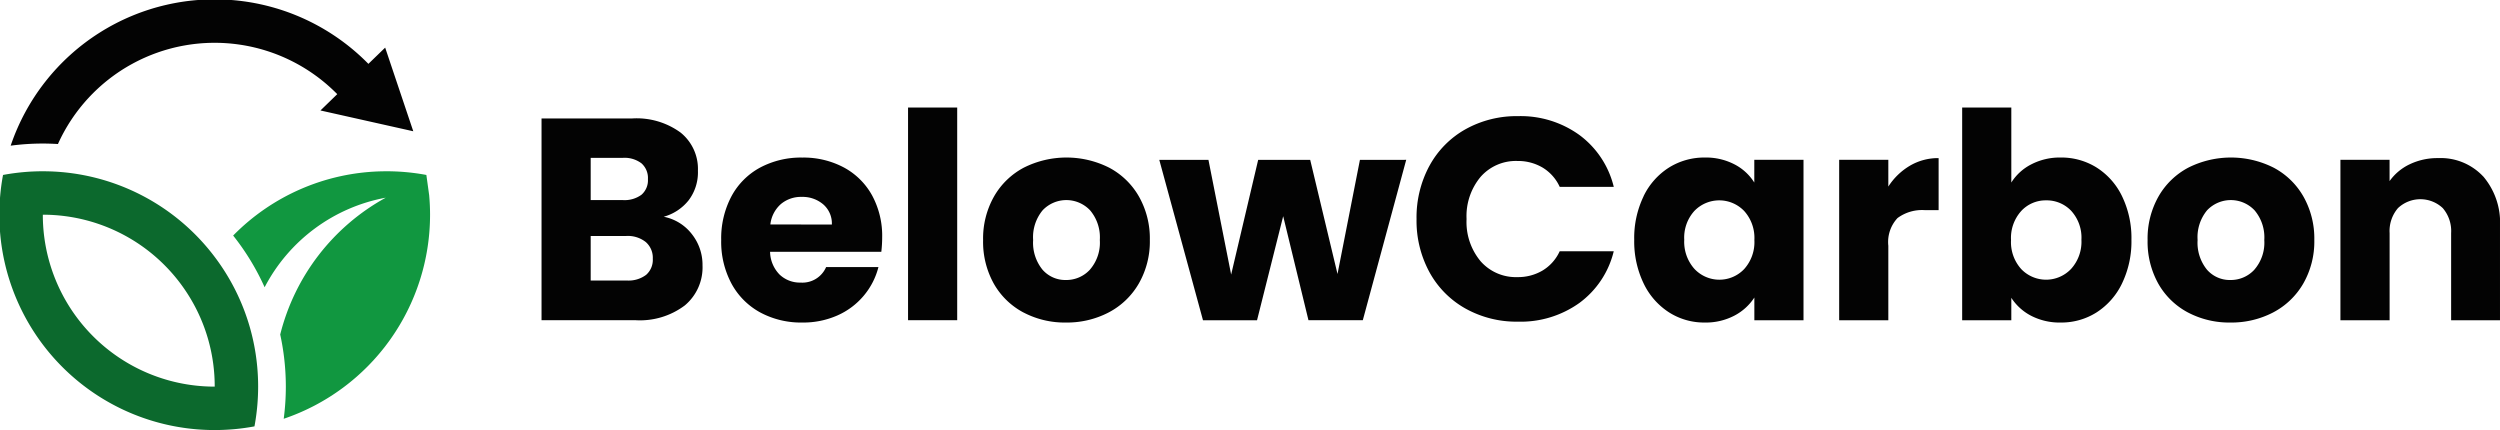
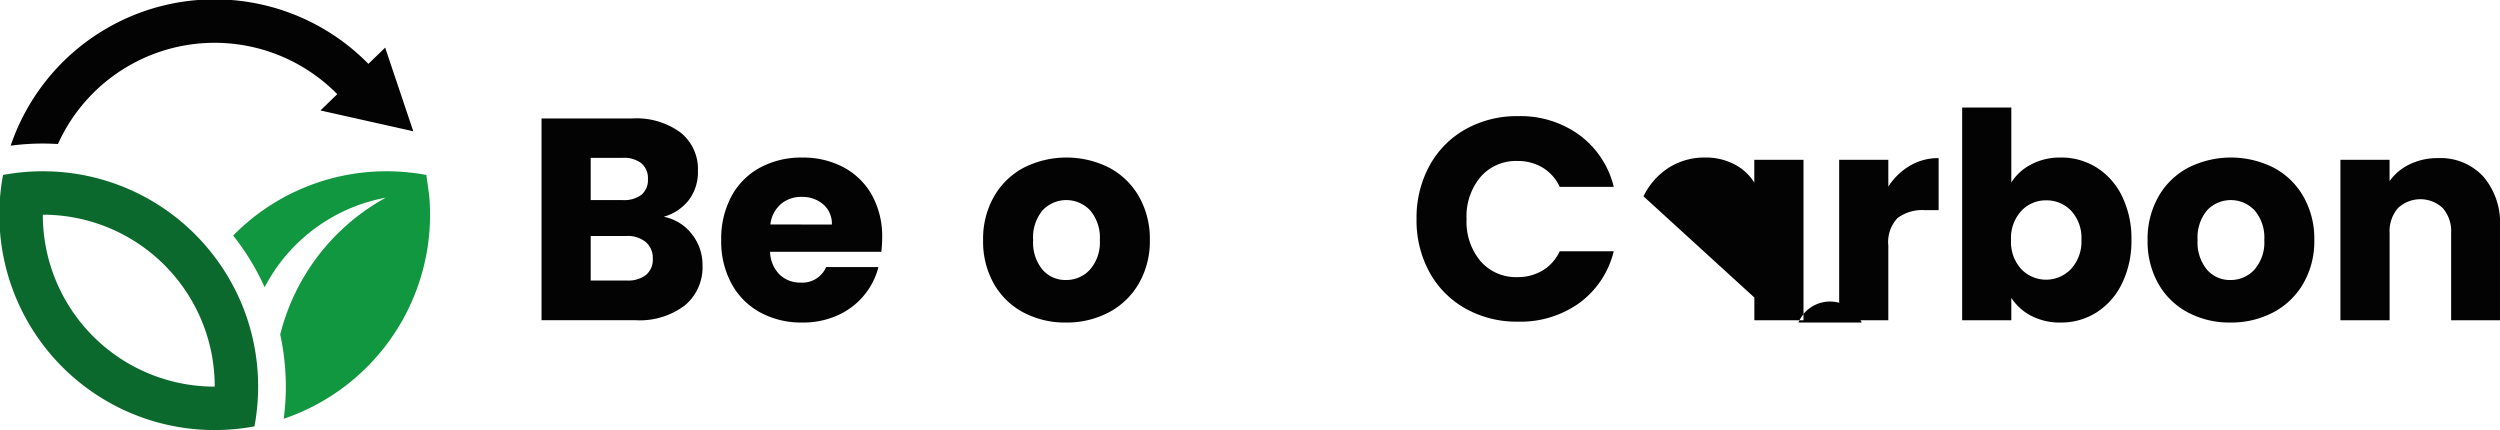
<svg xmlns="http://www.w3.org/2000/svg" width="255.785" height="44" viewBox="0 0 255.785 44">
  <defs>
    <clipPath id="clip-path">
      <rect id="Rectangle_33" data-name="Rectangle 33" width="44" height="44" fill="none" />
    </clipPath>
    <clipPath id="clip-path-2">
      <rect id="Rectangle_36" data-name="Rectangle 36" width="200.377" height="22" fill="none" />
    </clipPath>
  </defs>
  <g id="Group_33" data-name="Group 33" transform="translate(1021 313)">
    <g id="Group_32" data-name="Group 32" transform="translate(-1021 -313)">
      <g id="Group_1" data-name="Group 1" transform="translate(0 0)" clip-path="url(#clip-path)">
        <path id="Path_2" data-name="Path 2" d="M163.451,106.025a22.145,22.145,0,0,0-4.067-.376q-.283,0-.565.007a21.963,21.963,0,0,0-15.136,6.57,24.859,24.859,0,0,1,3.22,5.289,17.575,17.575,0,0,1,12.395-9.164h0a22.076,22.076,0,0,0-10.8,14,24.868,24.868,0,0,1,.526,3.785c.032.512.049,1.028.049,1.549a25.1,25.1,0,0,1-.217,3.287,22.043,22.043,0,0,0,14.973-20.877c0-.672-.032-1.337-.091-1.994" transform="translate(-119.828 -88.125)" fill="#119740" />
        <path id="Path_3" data-name="Path 3" d="M26.1,131.749a22.146,22.146,0,0,1-4.067.376q-.283,0-.565-.007A22.016,22.016,0,0,1,.007,110.657Q0,110.375,0,110.092a22.161,22.161,0,0,1,.376-4.067,22.16,22.16,0,0,1,4.067-.376q.283,0,.565.007a22,22,0,0,1,17.026,8.757,21.955,21.955,0,0,1,3.588,7.173,22.008,22.008,0,0,1,.848,5.531q.007.281.007.565a22.166,22.166,0,0,1-.329,3.807c-.015.087-.031.173-.047.26m-4.067-4.067a17.508,17.508,0,0,0-2.5-9.05,17.58,17.58,0,0,0-15.086-8.54,17.573,17.573,0,0,0,17.59,17.59" transform="translate(-0.066 -88.125)" fill="#0c692d" />
        <path id="Path_4" data-name="Path 4" d="M48.135,13.494h0L45.26,4.938,43.544,6.6a22.037,22.037,0,0,0-36.6,8.37,25.1,25.1,0,0,1,3.287-.217c.52,0,1.036.018,1.549.049A17.593,17.593,0,0,1,40.357,9.7l-1.718,1.668,3.775.846,5.722,1.282" transform="translate(-5.852 -0.066)" fill="#030303" />
      </g>
    </g>
    <g id="Group_31" data-name="Group 31" transform="translate(-965.593 -302)">
      <g id="Group_3" data-name="Group 3" transform="translate(0 0)" clip-path="url(#clip-path-2)">
        <path id="Path_5" data-name="Path 5" d="M15.382,14.727a5.055,5.055,0,0,1,1.088,3.191,5.071,5.071,0,0,1-1.809,4.1,7.629,7.629,0,0,1-5.044,1.515H0V2.889H9.294A7.62,7.62,0,0,1,14.22,4.33,4.767,4.767,0,0,1,16,8.242a4.724,4.724,0,0,1-.956,3.029A4.939,4.939,0,0,1,12.5,12.947a4.807,4.807,0,0,1,2.882,1.78M5.029,11.242H8.323a2.917,2.917,0,0,0,1.9-.544,1.955,1.955,0,0,0,.662-1.6,2,2,0,0,0-.662-1.617,2.864,2.864,0,0,0-1.9-.56H5.029ZM10.691,18.9a2.037,2.037,0,0,0,.691-1.662,2.127,2.127,0,0,0-.721-1.706,2.952,2.952,0,0,0-1.985-.618H5.029v4.558H8.735a2.985,2.985,0,0,0,1.956-.573" transform="translate(0 -1.771)" fill="#030303" />
        <path id="Path_6" data-name="Path 6" d="M63.882,22.872H52.5a3.419,3.419,0,0,0,.985,2.338,3.01,3.01,0,0,0,2.132.809,2.644,2.644,0,0,0,2.618-1.588h5.353A7.345,7.345,0,0,1,62.1,27.342a7.431,7.431,0,0,1-2.691,2.03,8.649,8.649,0,0,1-3.618.735A8.8,8.8,0,0,1,51.5,29.078a7.32,7.32,0,0,1-2.941-2.942,9.078,9.078,0,0,1-1.059-4.47A9.182,9.182,0,0,1,48.544,17.2a7.23,7.23,0,0,1,2.926-2.942,8.869,8.869,0,0,1,4.323-1.029,8.774,8.774,0,0,1,4.235,1,7.182,7.182,0,0,1,2.9,2.853A8.661,8.661,0,0,1,63.97,21.4a12.841,12.841,0,0,1-.088,1.471m-5.059-2.794a2.586,2.586,0,0,0-.882-2.059,3.247,3.247,0,0,0-2.206-.765,3.186,3.186,0,0,0-2.132.735,3.265,3.265,0,0,0-1.074,2.088Z" transform="translate(-29.118 -8.107)" fill="#030303" />
-         <rect id="Rectangle_35" data-name="Rectangle 35" width="5.029" height="21.764" transform="translate(37.499 0)" fill="#030303" />
        <path id="Path_7" data-name="Path 7" d="M120.867,29.077a7.532,7.532,0,0,1-3.029-2.941,8.788,8.788,0,0,1-1.1-4.471,8.716,8.716,0,0,1,1.118-4.456,7.586,7.586,0,0,1,3.059-2.956,9.718,9.718,0,0,1,8.706,0,7.588,7.588,0,0,1,3.059,2.956,8.72,8.72,0,0,1,1.118,4.456,8.63,8.63,0,0,1-1.132,4.456,7.657,7.657,0,0,1-3.088,2.956,9.231,9.231,0,0,1-4.368,1.029,9.055,9.055,0,0,1-4.338-1.029m6.794-4.382a4.206,4.206,0,0,0,1.015-3.029,4.286,4.286,0,0,0-.985-3.029,3.342,3.342,0,0,0-4.868-.015,4.317,4.317,0,0,0-.971,3.044,4.368,4.368,0,0,0,.956,3.029,3.093,3.093,0,0,0,2.4,1.059,3.277,3.277,0,0,0,2.456-1.059" transform="translate(-71.56 -8.106)" fill="#030303" />
-         <path id="Path_8" data-name="Path 8" d="M188.587,13.832l-4.441,16.411h-5.559L176,19.6l-2.676,10.647h-5.529l-4.471-16.411h5.029l2.323,11.735,2.765-11.735h5.323l2.794,11.676,2.294-11.676Z" transform="translate(-100.119 -8.479)" fill="#030303" />
        <path id="Path_9" data-name="Path 9" d="M232.667,7.354a9.456,9.456,0,0,1,3.691-3.735,10.717,10.717,0,0,1,5.368-1.338,10.273,10.273,0,0,1,6.294,1.941,9.325,9.325,0,0,1,3.5,5.294H245.99a4.473,4.473,0,0,0-1.75-1.971,4.926,4.926,0,0,0-2.574-.676A4.8,4.8,0,0,0,237.9,8.487a6.259,6.259,0,0,0-1.441,4.323,6.259,6.259,0,0,0,1.441,4.323,4.8,4.8,0,0,0,3.765,1.617,4.915,4.915,0,0,0,2.574-.676,4.463,4.463,0,0,0,1.75-1.971h5.529a9.253,9.253,0,0,1-3.5,5.28,10.327,10.327,0,0,1-6.294,1.926,10.709,10.709,0,0,1-5.368-1.338,9.476,9.476,0,0,1-3.691-3.721,11.011,11.011,0,0,1-1.324-5.441,11.1,11.1,0,0,1,1.324-5.456" transform="translate(-141.816 -1.398)" fill="#030303" />
-         <path id="Path_10" data-name="Path 10" d="M289.83,17.195a7.13,7.13,0,0,1,2.6-2.942,6.8,6.8,0,0,1,3.676-1.029,6.321,6.321,0,0,1,3.044.705,5.205,5.205,0,0,1,2.015,1.853V13.459H306.2V29.871h-5.029V27.547a5.437,5.437,0,0,1-2.044,1.853,6.316,6.316,0,0,1-3.044.706,6.671,6.671,0,0,1-3.647-1.044,7.207,7.207,0,0,1-2.6-2.971,9.9,9.9,0,0,1-.956-4.456,9.808,9.808,0,0,1,.956-4.441m10.294,1.5a3.534,3.534,0,0,0-5.088-.015,4.06,4.06,0,0,0-1.044,2.956,4.162,4.162,0,0,0,1.044,2.985,3.5,3.5,0,0,0,5.088.015,4.112,4.112,0,0,0,1.044-2.971,4.114,4.114,0,0,0-1.044-2.971" transform="translate(-177.083 -8.106)" fill="#030303" />
+         <path id="Path_10" data-name="Path 10" d="M289.83,17.195a7.13,7.13,0,0,1,2.6-2.942,6.8,6.8,0,0,1,3.676-1.029,6.321,6.321,0,0,1,3.044.705,5.205,5.205,0,0,1,2.015,1.853V13.459H306.2V29.871h-5.029V27.547m10.294,1.5a3.534,3.534,0,0,0-5.088-.015,4.06,4.06,0,0,0-1.044,2.956,4.162,4.162,0,0,0,1.044,2.985,3.5,3.5,0,0,0,5.088.015,4.112,4.112,0,0,0,1.044-2.971,4.114,4.114,0,0,0-1.044-2.971" transform="translate(-177.083 -8.106)" fill="#030303" />
        <path id="Path_11" data-name="Path 11" d="M350.3,14.156a5.69,5.69,0,0,1,2.941-.78V18.7h-1.382a4.235,4.235,0,0,0-2.823.809,3.592,3.592,0,0,0-.941,2.838v7.618h-5.029V13.552h5.029v2.736a6.638,6.638,0,0,1,2.206-2.132" transform="translate(-210.3 -8.199)" fill="#030303" />
        <path id="Path_12" data-name="Path 12" d="M382.648,5.823a6.338,6.338,0,0,1,3.029-.706,6.8,6.8,0,0,1,3.676,1.029,7.135,7.135,0,0,1,2.6,2.941,9.813,9.813,0,0,1,.956,4.441,9.9,9.9,0,0,1-.956,4.456,7.215,7.215,0,0,1-2.6,2.971A6.724,6.724,0,0,1,385.677,22a6.34,6.34,0,0,1-3.029-.691,5.339,5.339,0,0,1-2.029-1.838v2.294h-5.029V0h5.029V7.676a5.176,5.176,0,0,1,2.029-1.853m4.1,4.75A3.45,3.45,0,0,0,384.177,9.5a3.393,3.393,0,0,0-2.544,1.088,4.112,4.112,0,0,0-1.044,2.971,4.111,4.111,0,0,0,1.044,2.971,3.519,3.519,0,0,0,5.1-.015,4.13,4.13,0,0,0,1.059-2.985,4.061,4.061,0,0,0-1.044-2.956" transform="translate(-230.24 0)" fill="#030303" />
        <path id="Path_13" data-name="Path 13" d="M428.74,29.077a7.534,7.534,0,0,1-3.029-2.941,8.791,8.791,0,0,1-1.1-4.471,8.719,8.719,0,0,1,1.117-4.456,7.587,7.587,0,0,1,3.059-2.956,9.718,9.718,0,0,1,8.706,0,7.59,7.59,0,0,1,3.058,2.956,8.716,8.716,0,0,1,1.118,4.456,8.633,8.633,0,0,1-1.132,4.456,7.655,7.655,0,0,1-3.089,2.956,9.229,9.229,0,0,1-4.368,1.029,9.056,9.056,0,0,1-4.338-1.029m6.794-4.382a4.206,4.206,0,0,0,1.015-3.029,4.286,4.286,0,0,0-.985-3.029,3.342,3.342,0,0,0-4.868-.015,4.317,4.317,0,0,0-.971,3.044,4.369,4.369,0,0,0,.956,3.029,3.093,3.093,0,0,0,2.4,1.059,3.276,3.276,0,0,0,2.456-1.059" transform="translate(-260.289 -8.106)" fill="#030303" />
        <path id="Path_14" data-name="Path 14" d="M490.206,15.244a7.285,7.285,0,0,1,1.721,5.132v9.588h-5V21.052a3.6,3.6,0,0,0-.853-2.559,3.342,3.342,0,0,0-4.588,0,3.6,3.6,0,0,0-.853,2.559v8.912H475.6V13.552h5.029v2.176a5.308,5.308,0,0,1,2.059-1.721,6.546,6.546,0,0,1,2.911-.632,5.957,5.957,0,0,1,4.6,1.868" transform="translate(-291.549 -8.199)" fill="#030303" />
      </g>
    </g>
  </g>
</svg>